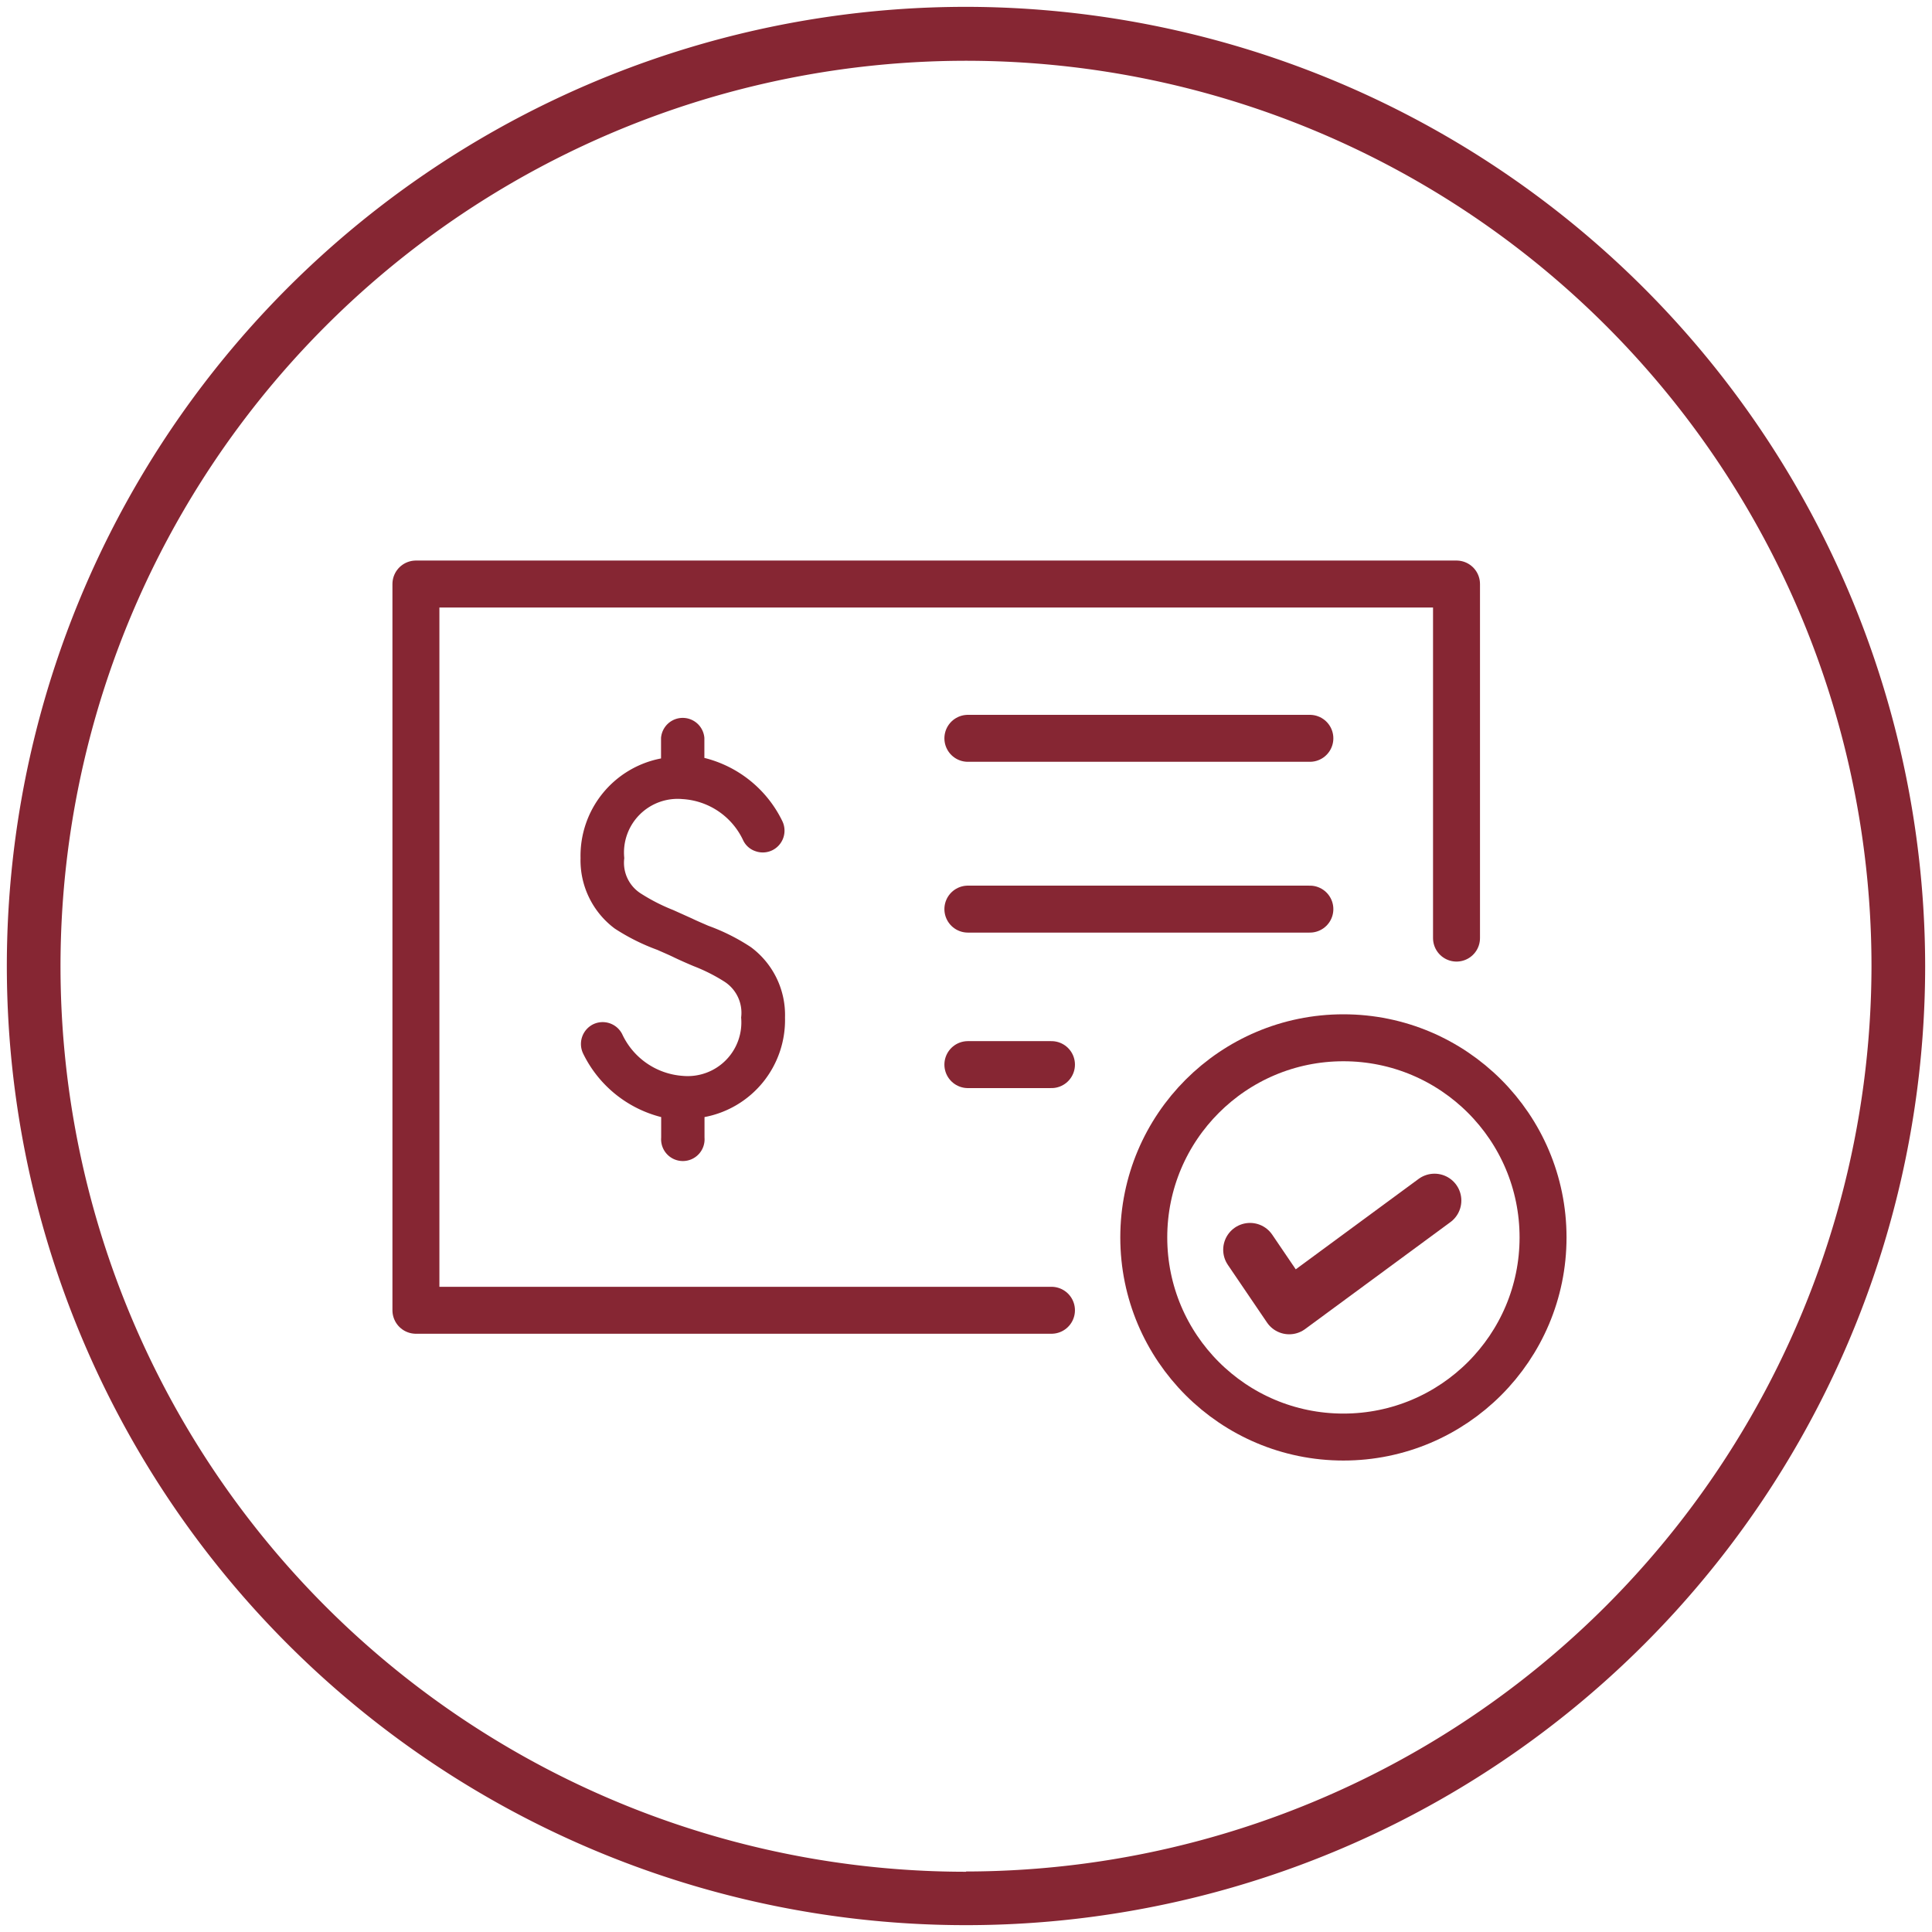
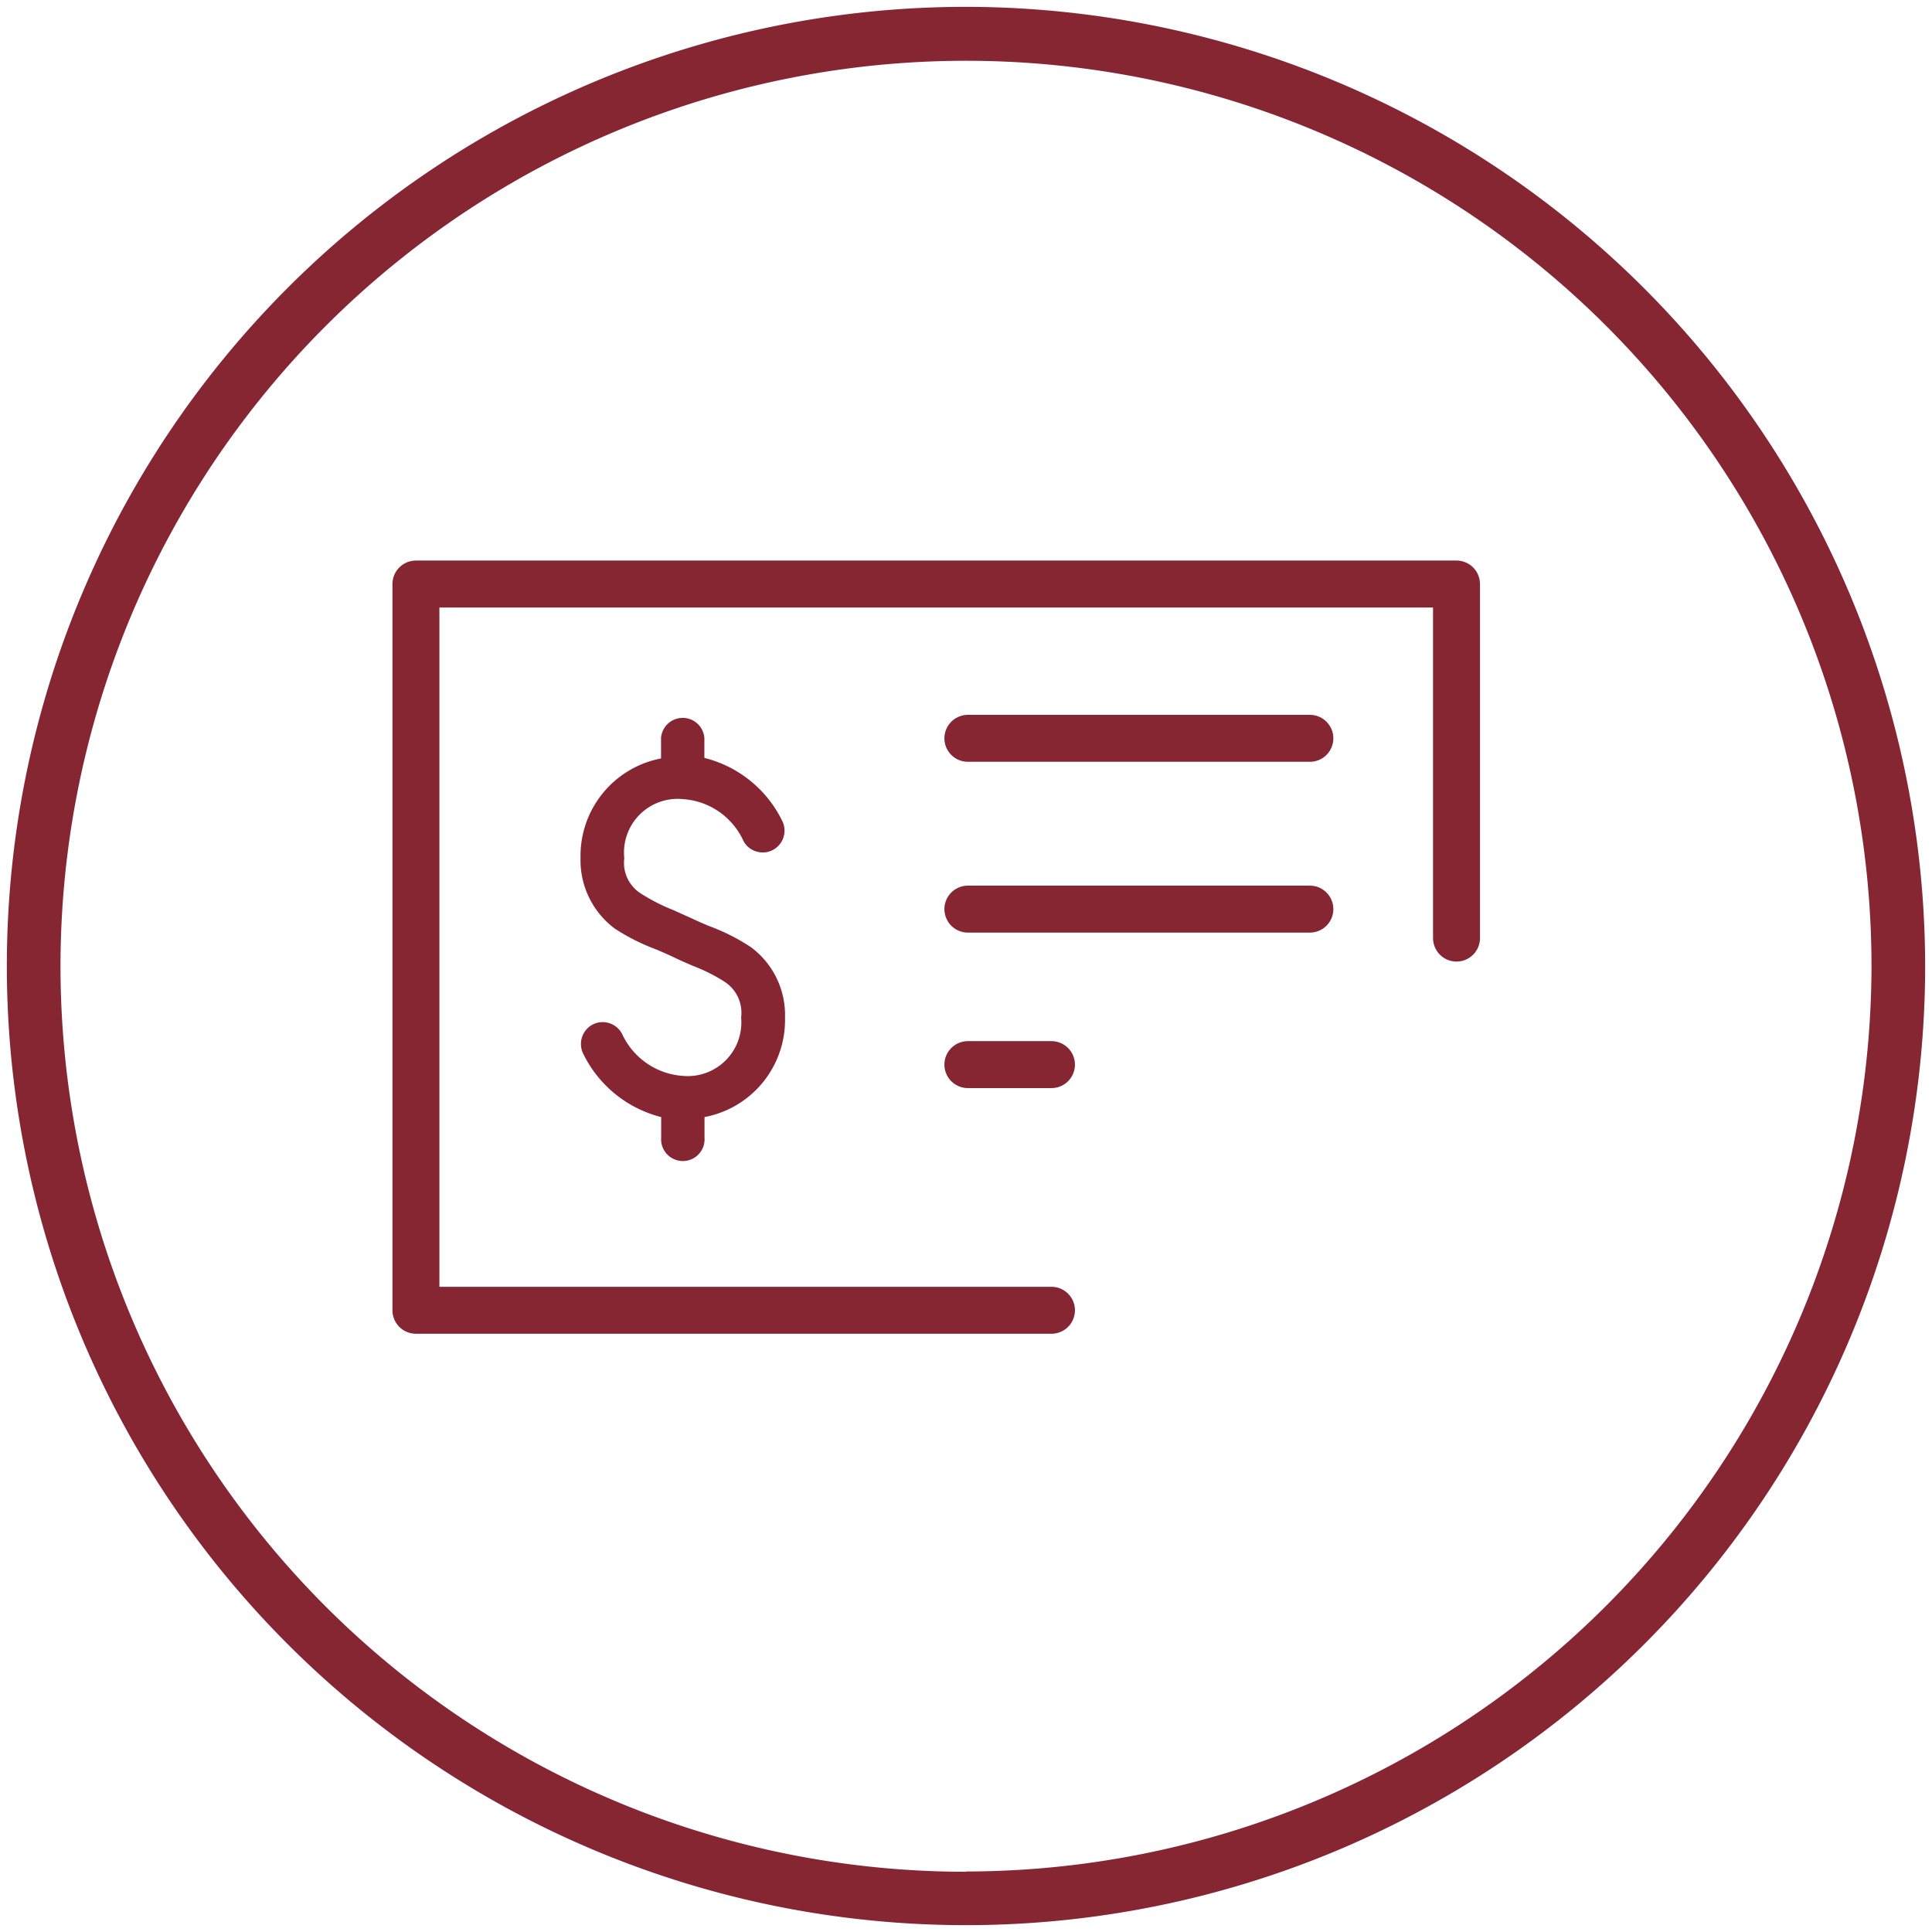
<svg xmlns="http://www.w3.org/2000/svg" id="Layer_1" data-name="Layer 1" viewBox="0 0 144 144">
  <defs>
    <style>.cls-1{fill:#862633;}.cls-2,.cls-3{fill:none;stroke:#862633;stroke-linecap:round;stroke-linejoin:round;}.cls-2{stroke-width:4px;}.cls-3{stroke-width:3.5px;}</style>
  </defs>
  <title>Icons_Sprint3</title>
  <path class="cls-1" d="M50.88,59.56a5.34,5.34,0,0,1,4.51,3.07,1.56,1.56,0,0,0,.94.82,1.62,1.62,0,0,0,1.24-.08,1.63,1.63,0,0,0,.73-2.19,8.82,8.82,0,0,0-5.8-4.69V55a1.62,1.62,0,0,0-3.23,0v1.53a7.39,7.39,0,0,0-6,7.42,6.35,6.35,0,0,0,2.55,5.26A15.58,15.58,0,0,0,49,70.8c.4.18.81.35,1.2.54s1,.46,1.5.67A13,13,0,0,1,54,73.17a2.76,2.76,0,0,1,1.24,2.67,4,4,0,0,1-4.35,4.35,5.39,5.39,0,0,1-4.51-3.1,1.63,1.63,0,0,0-2.18-.74,1.64,1.64,0,0,0-.73,2.19,8.9,8.9,0,0,0,5.81,4.72v1.53a1.62,1.62,0,1,0,3.23,0V83.26a7.36,7.36,0,0,0,6-7.42,6.29,6.29,0,0,0-2.55-5.25A15.07,15.07,0,0,0,52.79,69c-.41-.18-.82-.35-1.21-.54l-1.4-.63a14,14,0,0,1-2.41-1.23,2.71,2.71,0,0,1-1.24-2.64A4,4,0,0,1,50.88,59.56Z" />
-   <polyline class="cls-2" points="93.17 93.15 96.09 97.45 106.92 89.48" />
  <polyline class="cls-3" points="78.37 97.66 31 97.66 31 43.53 108.56 43.53 108.56 69.92" />
-   <circle class="cls-3" cx="100.13" cy="92.23" r="14.88" />
  <line class="cls-3" x1="72.14" y1="55.03" x2="97.63" y2="55.03" />
  <line class="cls-3" x1="72.14" y1="67.76" x2="97.63" y2="67.76" />
  <line class="cls-3" x1="72.14" y1="79.35" x2="78.37" y2="79.35" />
  <path class="cls-1" d="M72,.51A71.49,71.49,0,1,0,143.49,72,71.57,71.57,0,0,0,72,.51Zm0,139A67.49,67.49,0,1,1,139.49,72,67.57,67.57,0,0,1,72,139.49Z" />
</svg>